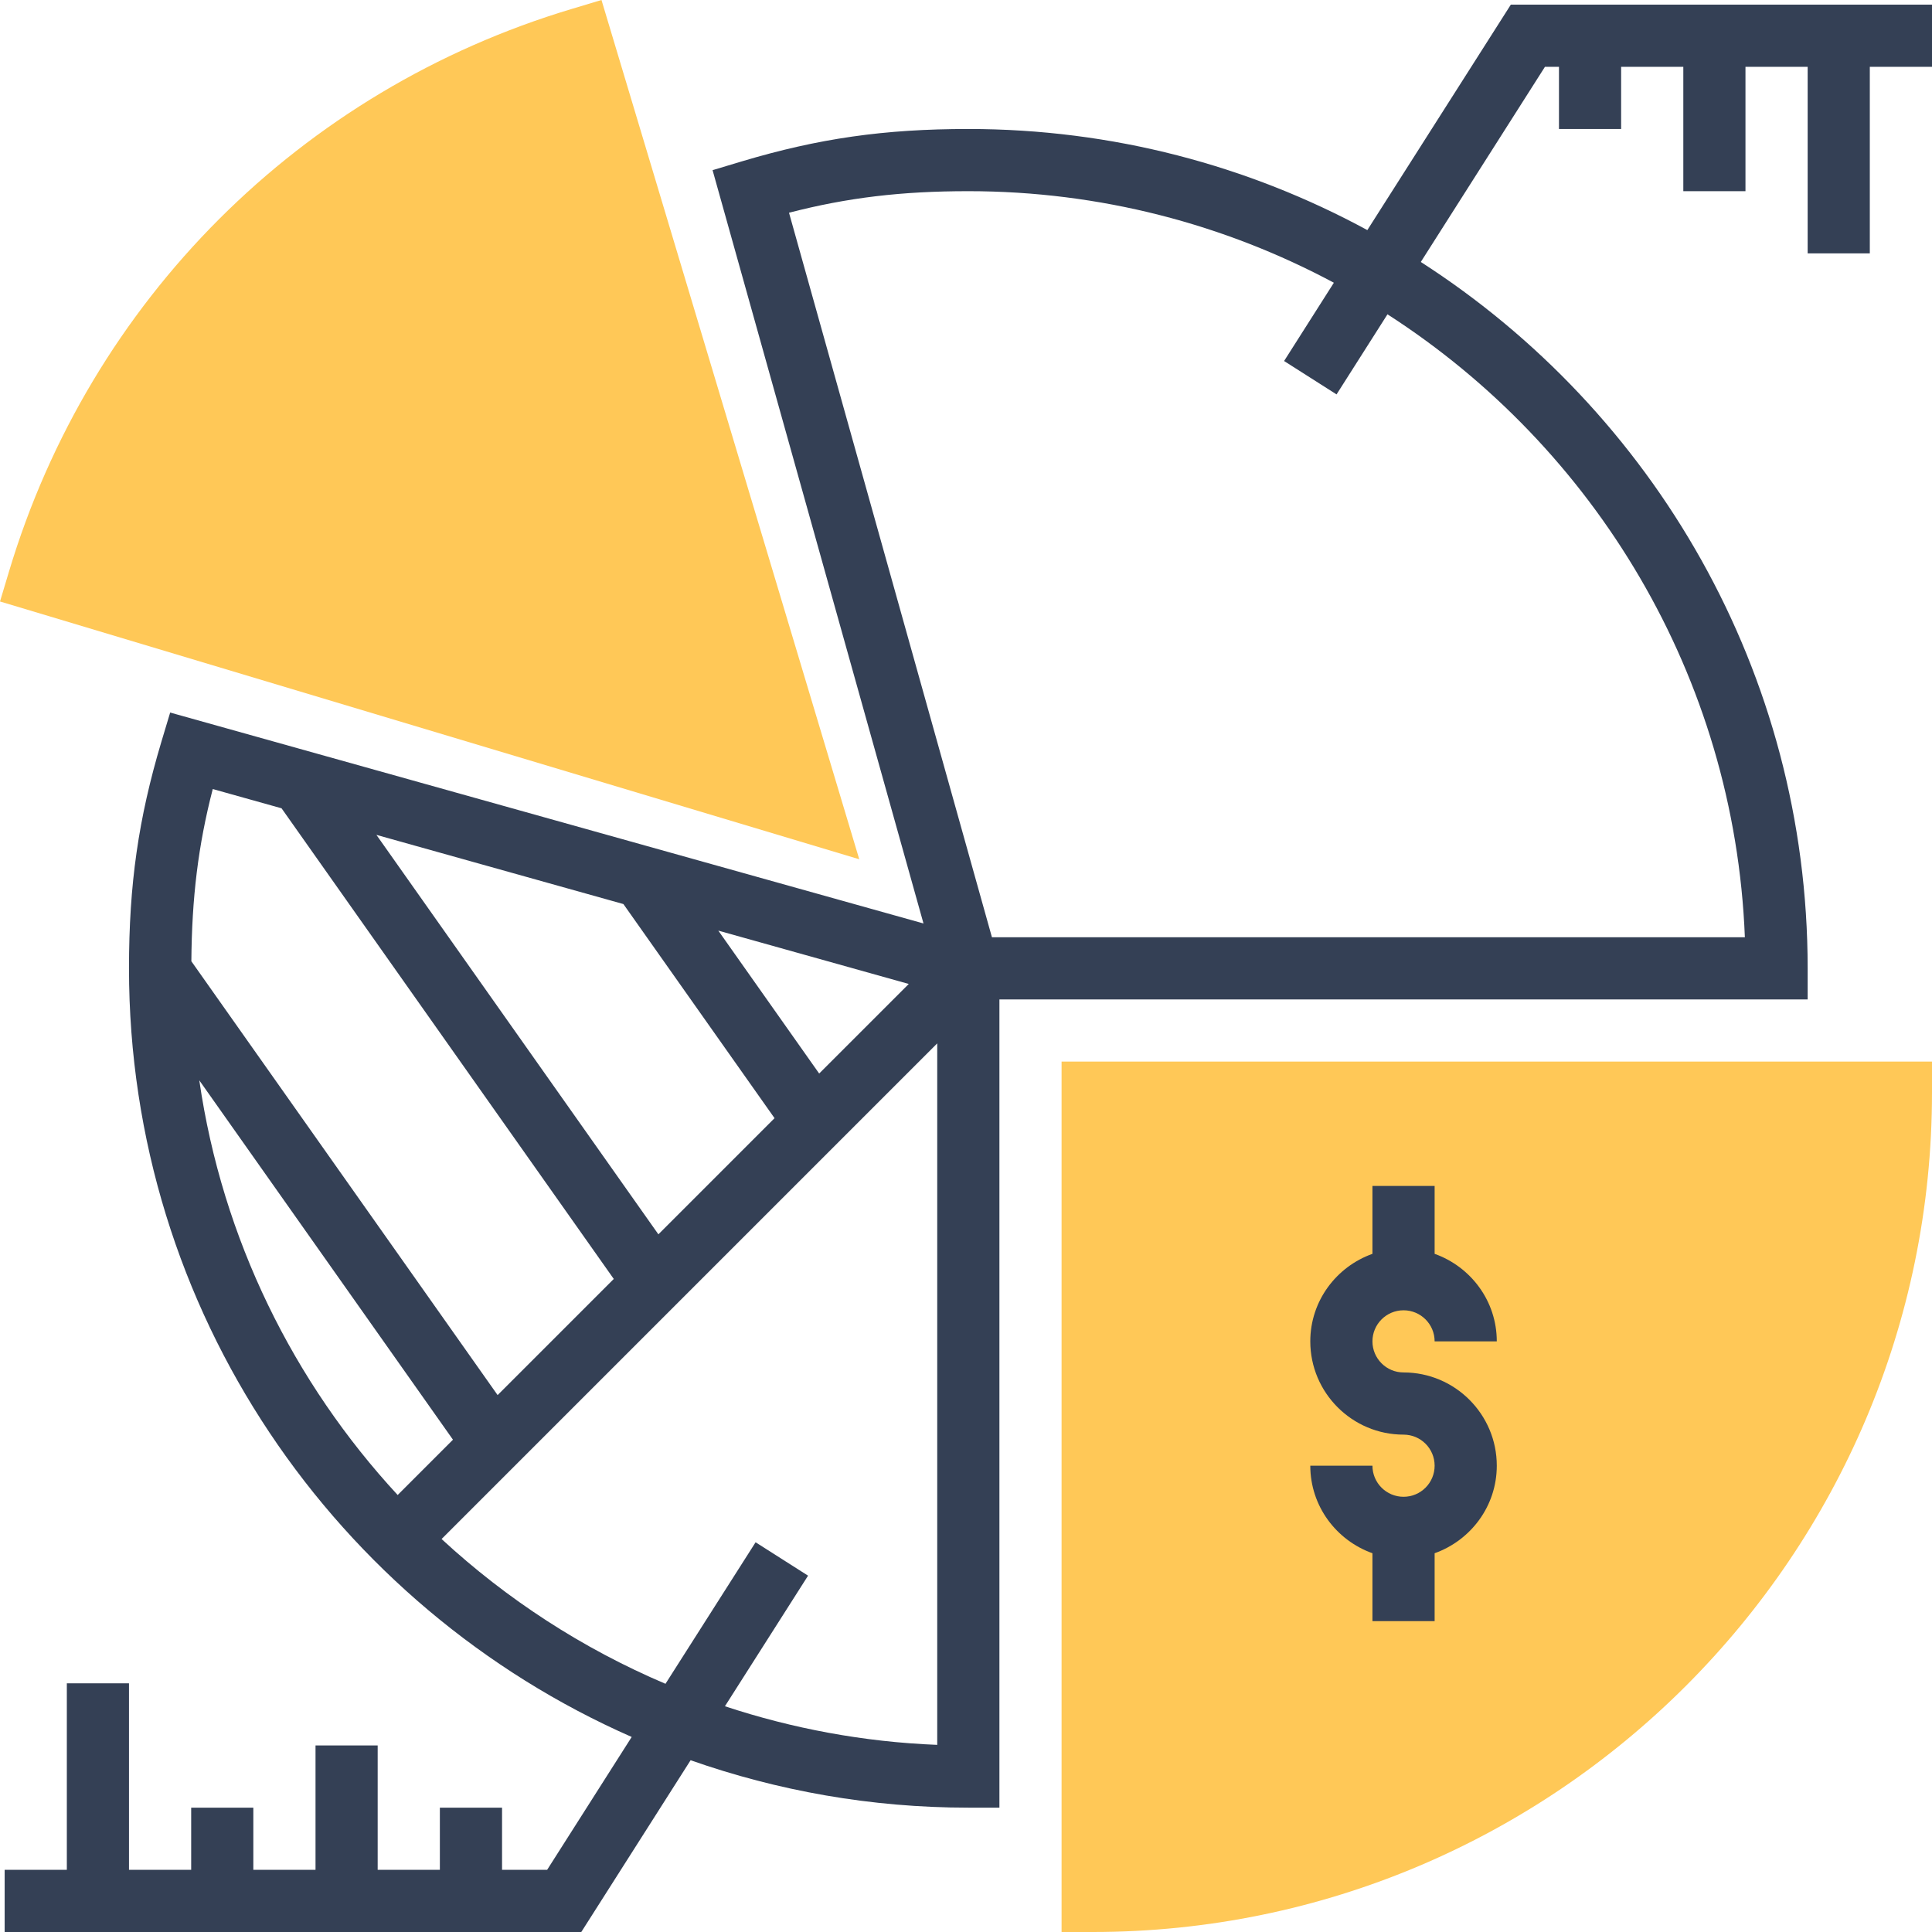
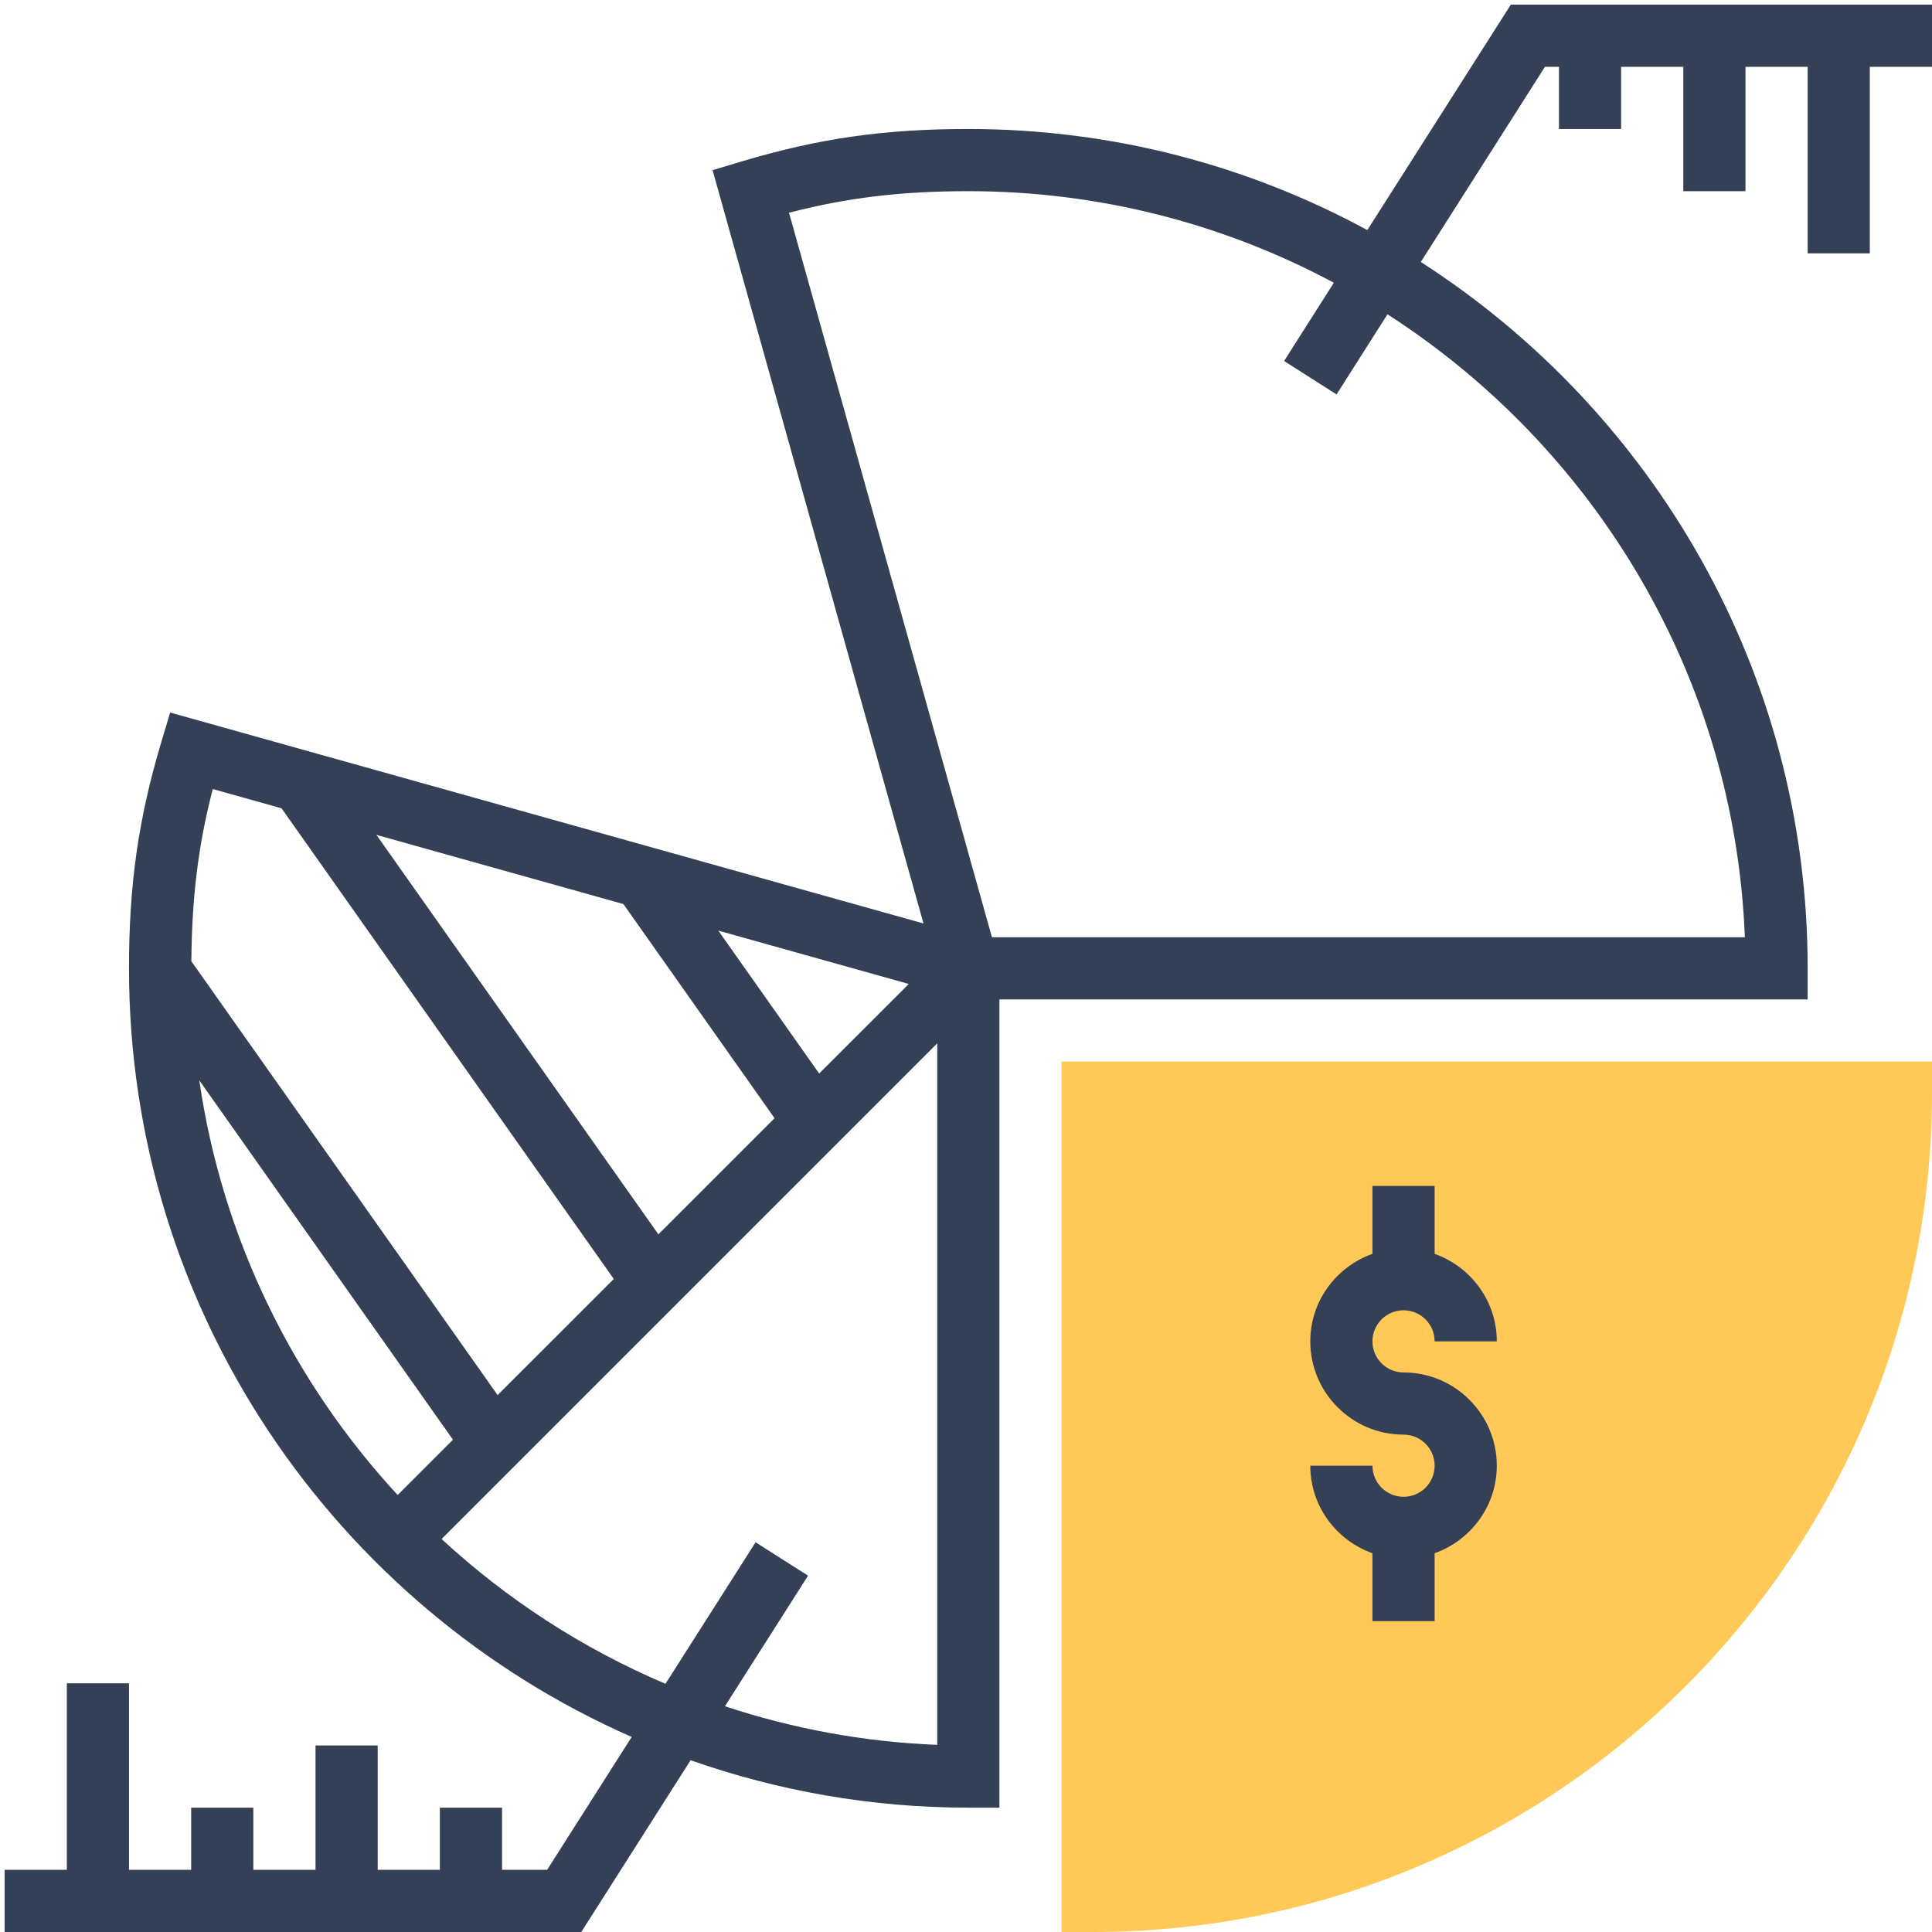
<svg xmlns="http://www.w3.org/2000/svg" width="64" height="64" viewBox="0 0 64 64" fill="none">
  <g clip-path="url(#clip0_625_1685)">
    <path d="M36.196 64H35.166V35.166H64V36.196C64 51.528 51.528 64 36.196 64Z" fill="#FFC857" />
-     <path d="M28.464 28.464L0 19.925L0.296 18.939C2.987 9.956 9.957 2.987 18.939 0.296L19.925 0L28.464 28.464Z" fill="#FFC857" />
    <path d="M64 0.154H50.048L45.295 7.622C41.362 5.488 36.858 4.273 32.077 4.273C29.293 4.273 27.119 4.585 24.573 5.346L23.605 5.637L30.592 30.591L5.637 23.604L5.346 24.572C4.585 27.119 4.273 29.293 4.273 32.077C4.273 43.444 11.133 53.233 20.926 57.539L18.125 61.94H16.631V59.881H14.571V61.94H12.511V57.821H10.452V61.94H8.392V59.881H6.333V61.94H4.273V55.762H2.214V61.94H0.154V64H19.256L22.877 58.31C25.759 59.323 28.853 59.881 32.077 59.881H33.107V33.107H59.881V32.077C59.881 22.264 54.765 13.627 47.066 8.678L51.178 2.214H51.643V4.273H53.702V2.214H55.762V6.333H57.821V2.214H59.881V8.393H61.94V2.214H64V0.154ZM21.81 40.889L12.469 27.656L20.651 29.948L25.658 37.041L21.81 40.889ZM27.136 35.562L23.795 30.828L30.104 32.595L27.136 35.562ZM9.327 26.776L20.332 42.367L16.484 46.214L6.339 31.843C6.355 29.747 6.563 28.01 7.048 26.138L9.327 26.776ZM13.173 49.524C9.726 45.794 7.365 41.048 6.602 35.788L15.005 47.692L13.173 49.524ZM24.014 56.522L26.768 52.196L25.03 51.09L22.045 55.778C19.297 54.611 16.791 52.981 14.628 50.982L31.047 34.563V57.801C28.6 57.704 26.241 57.258 24.014 56.522ZM57.801 31.047H32.859L26.137 7.047C28.081 6.544 29.869 6.333 32.077 6.333C36.453 6.333 40.574 7.433 44.186 9.366L42.537 11.959L44.275 13.065L45.962 10.412C52.818 14.822 57.459 22.39 57.801 31.047Z" fill="#344055" />
    <path d="M46.494 43.405C47.063 43.405 47.524 43.866 47.524 44.434H49.583C49.583 43.094 48.719 41.961 47.524 41.535V39.285H45.464V41.535C44.269 41.961 43.405 43.094 43.405 44.434C43.405 46.138 44.791 47.524 46.494 47.524C47.063 47.524 47.524 47.985 47.524 48.553C47.524 49.122 47.063 49.583 46.494 49.583C45.926 49.583 45.464 49.122 45.464 48.553H43.405C43.405 49.894 44.269 51.027 45.464 51.453V53.702H47.524V51.453C48.719 51.027 49.583 49.894 49.583 48.553C49.583 46.85 48.198 45.464 46.494 45.464C45.926 45.464 45.464 45.003 45.464 44.434C45.464 43.866 45.926 43.405 46.494 43.405Z" fill="#344055" />
  </g>
  <defs>
    <clipPath id="clip0_625_1685">
      <rect width="64" height="64" fill="white" />
    </clipPath>
  </defs>
</svg>